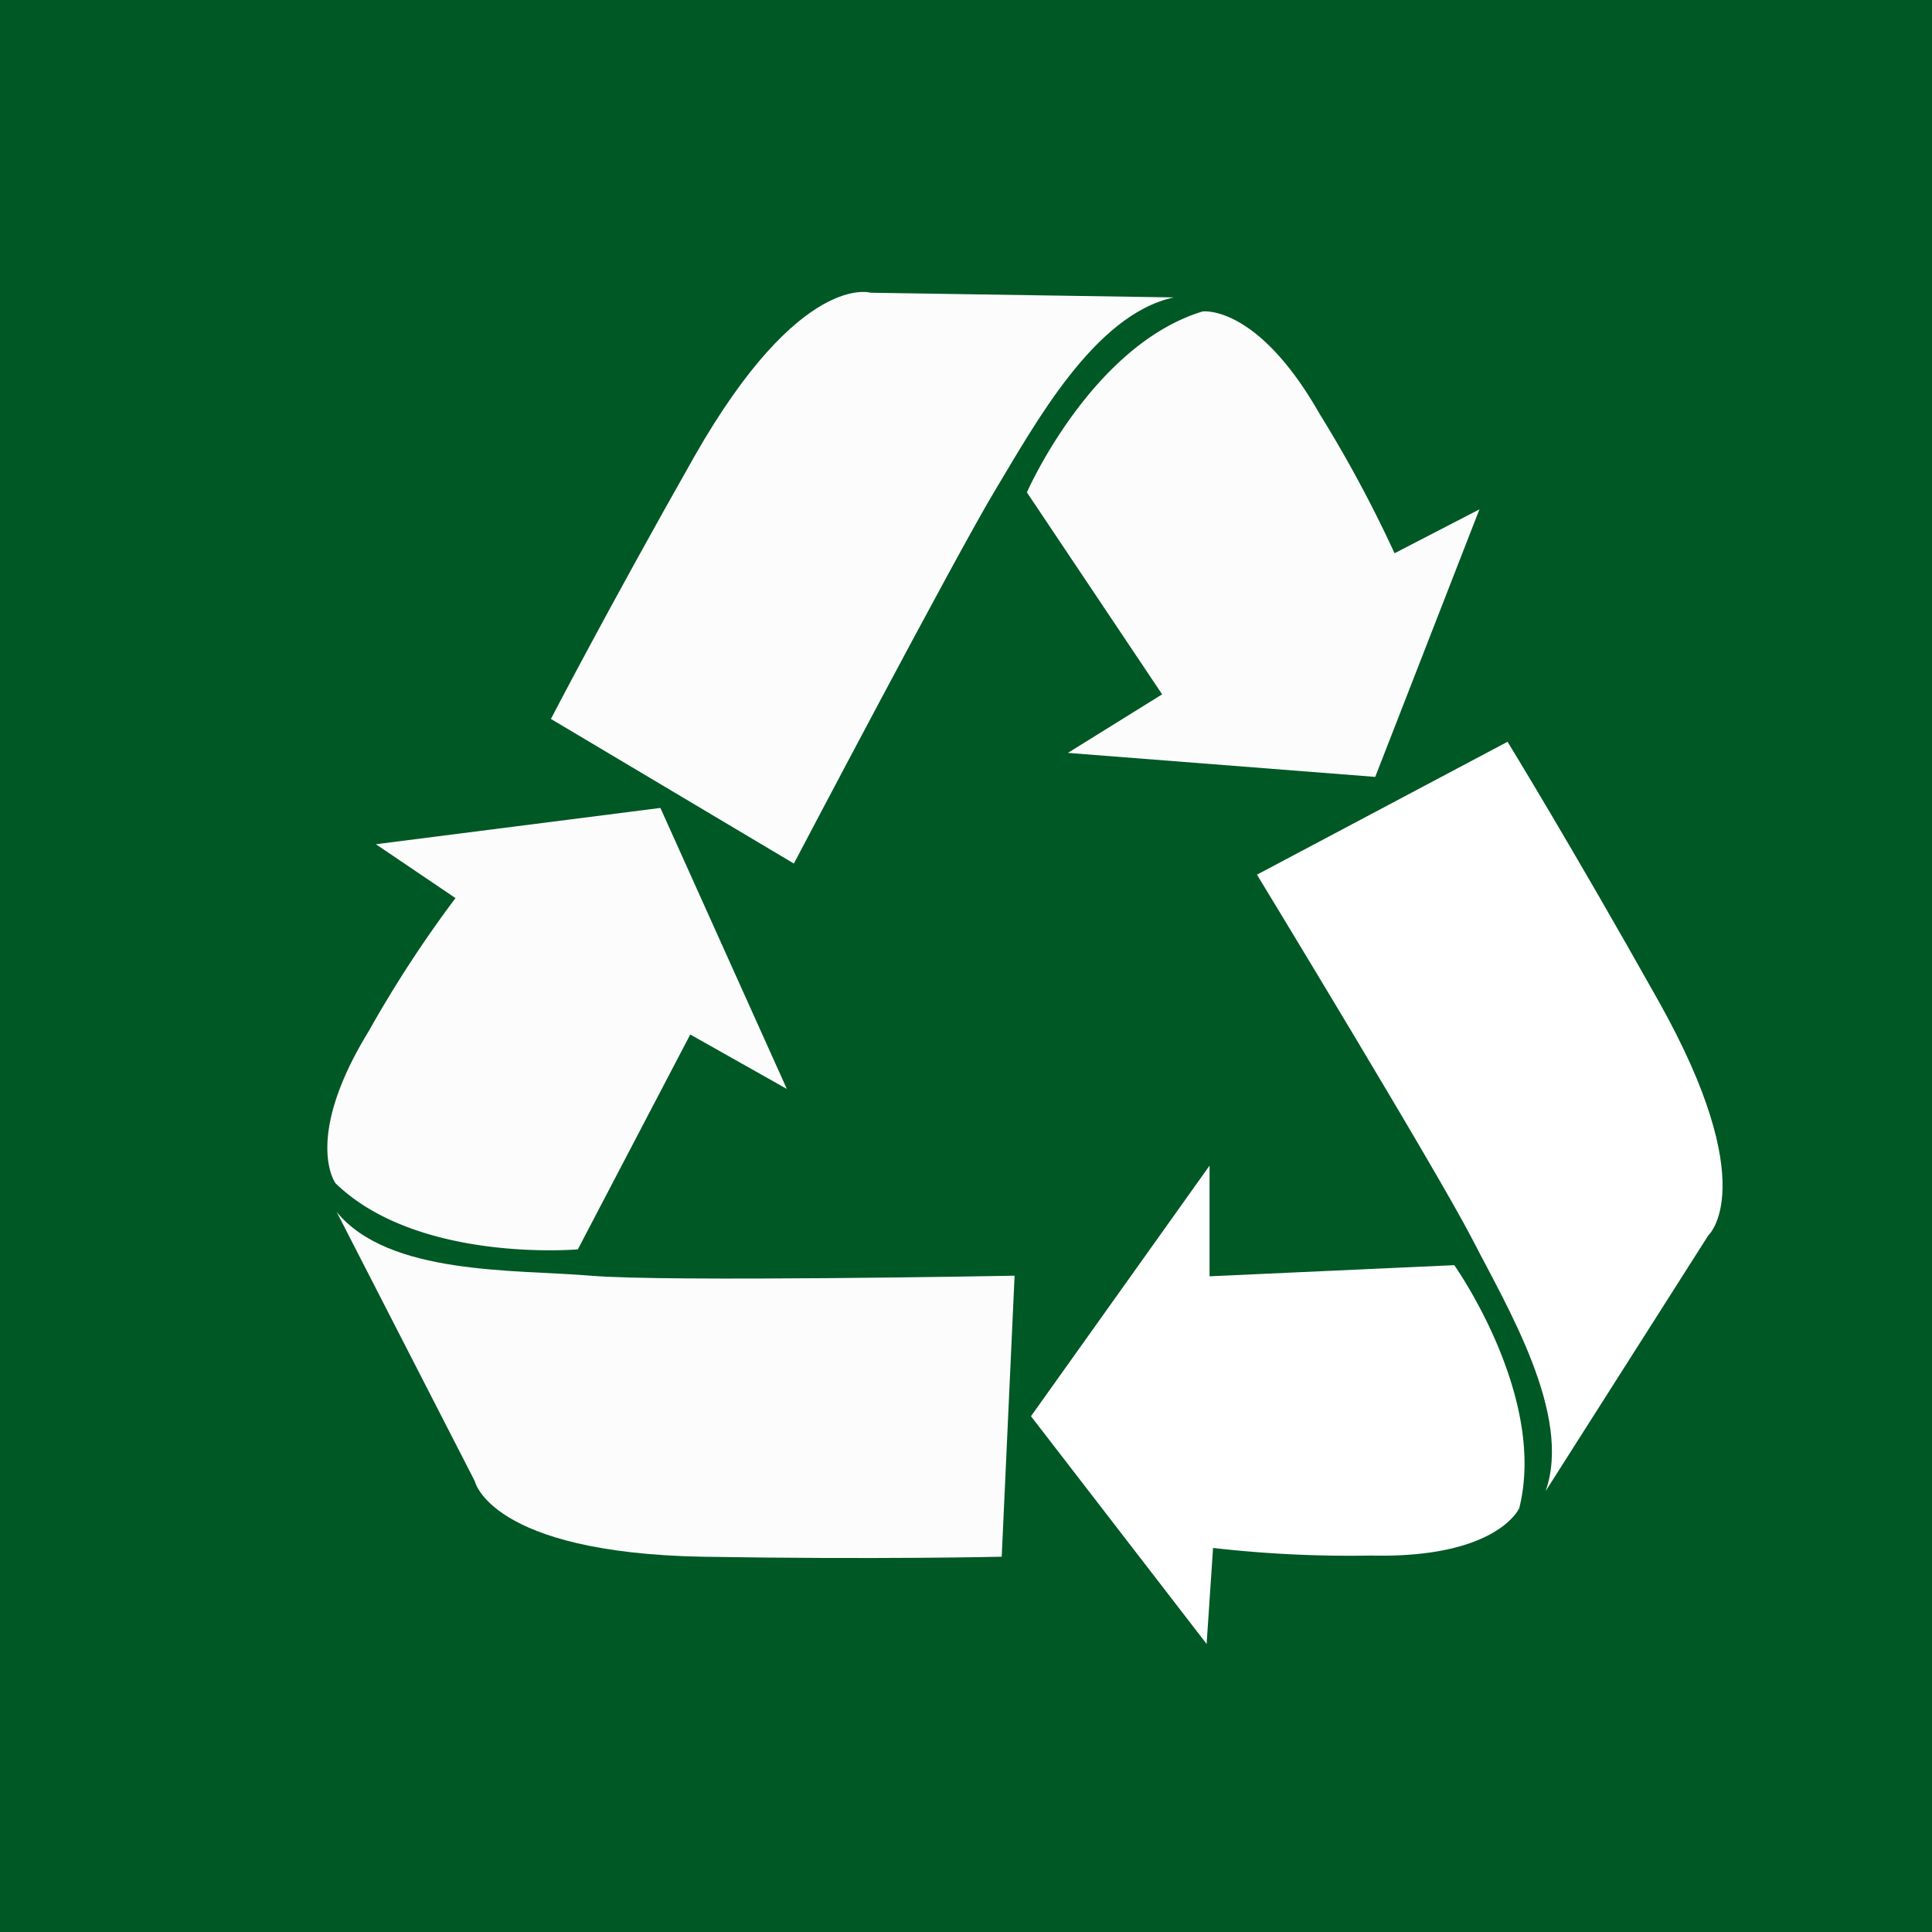
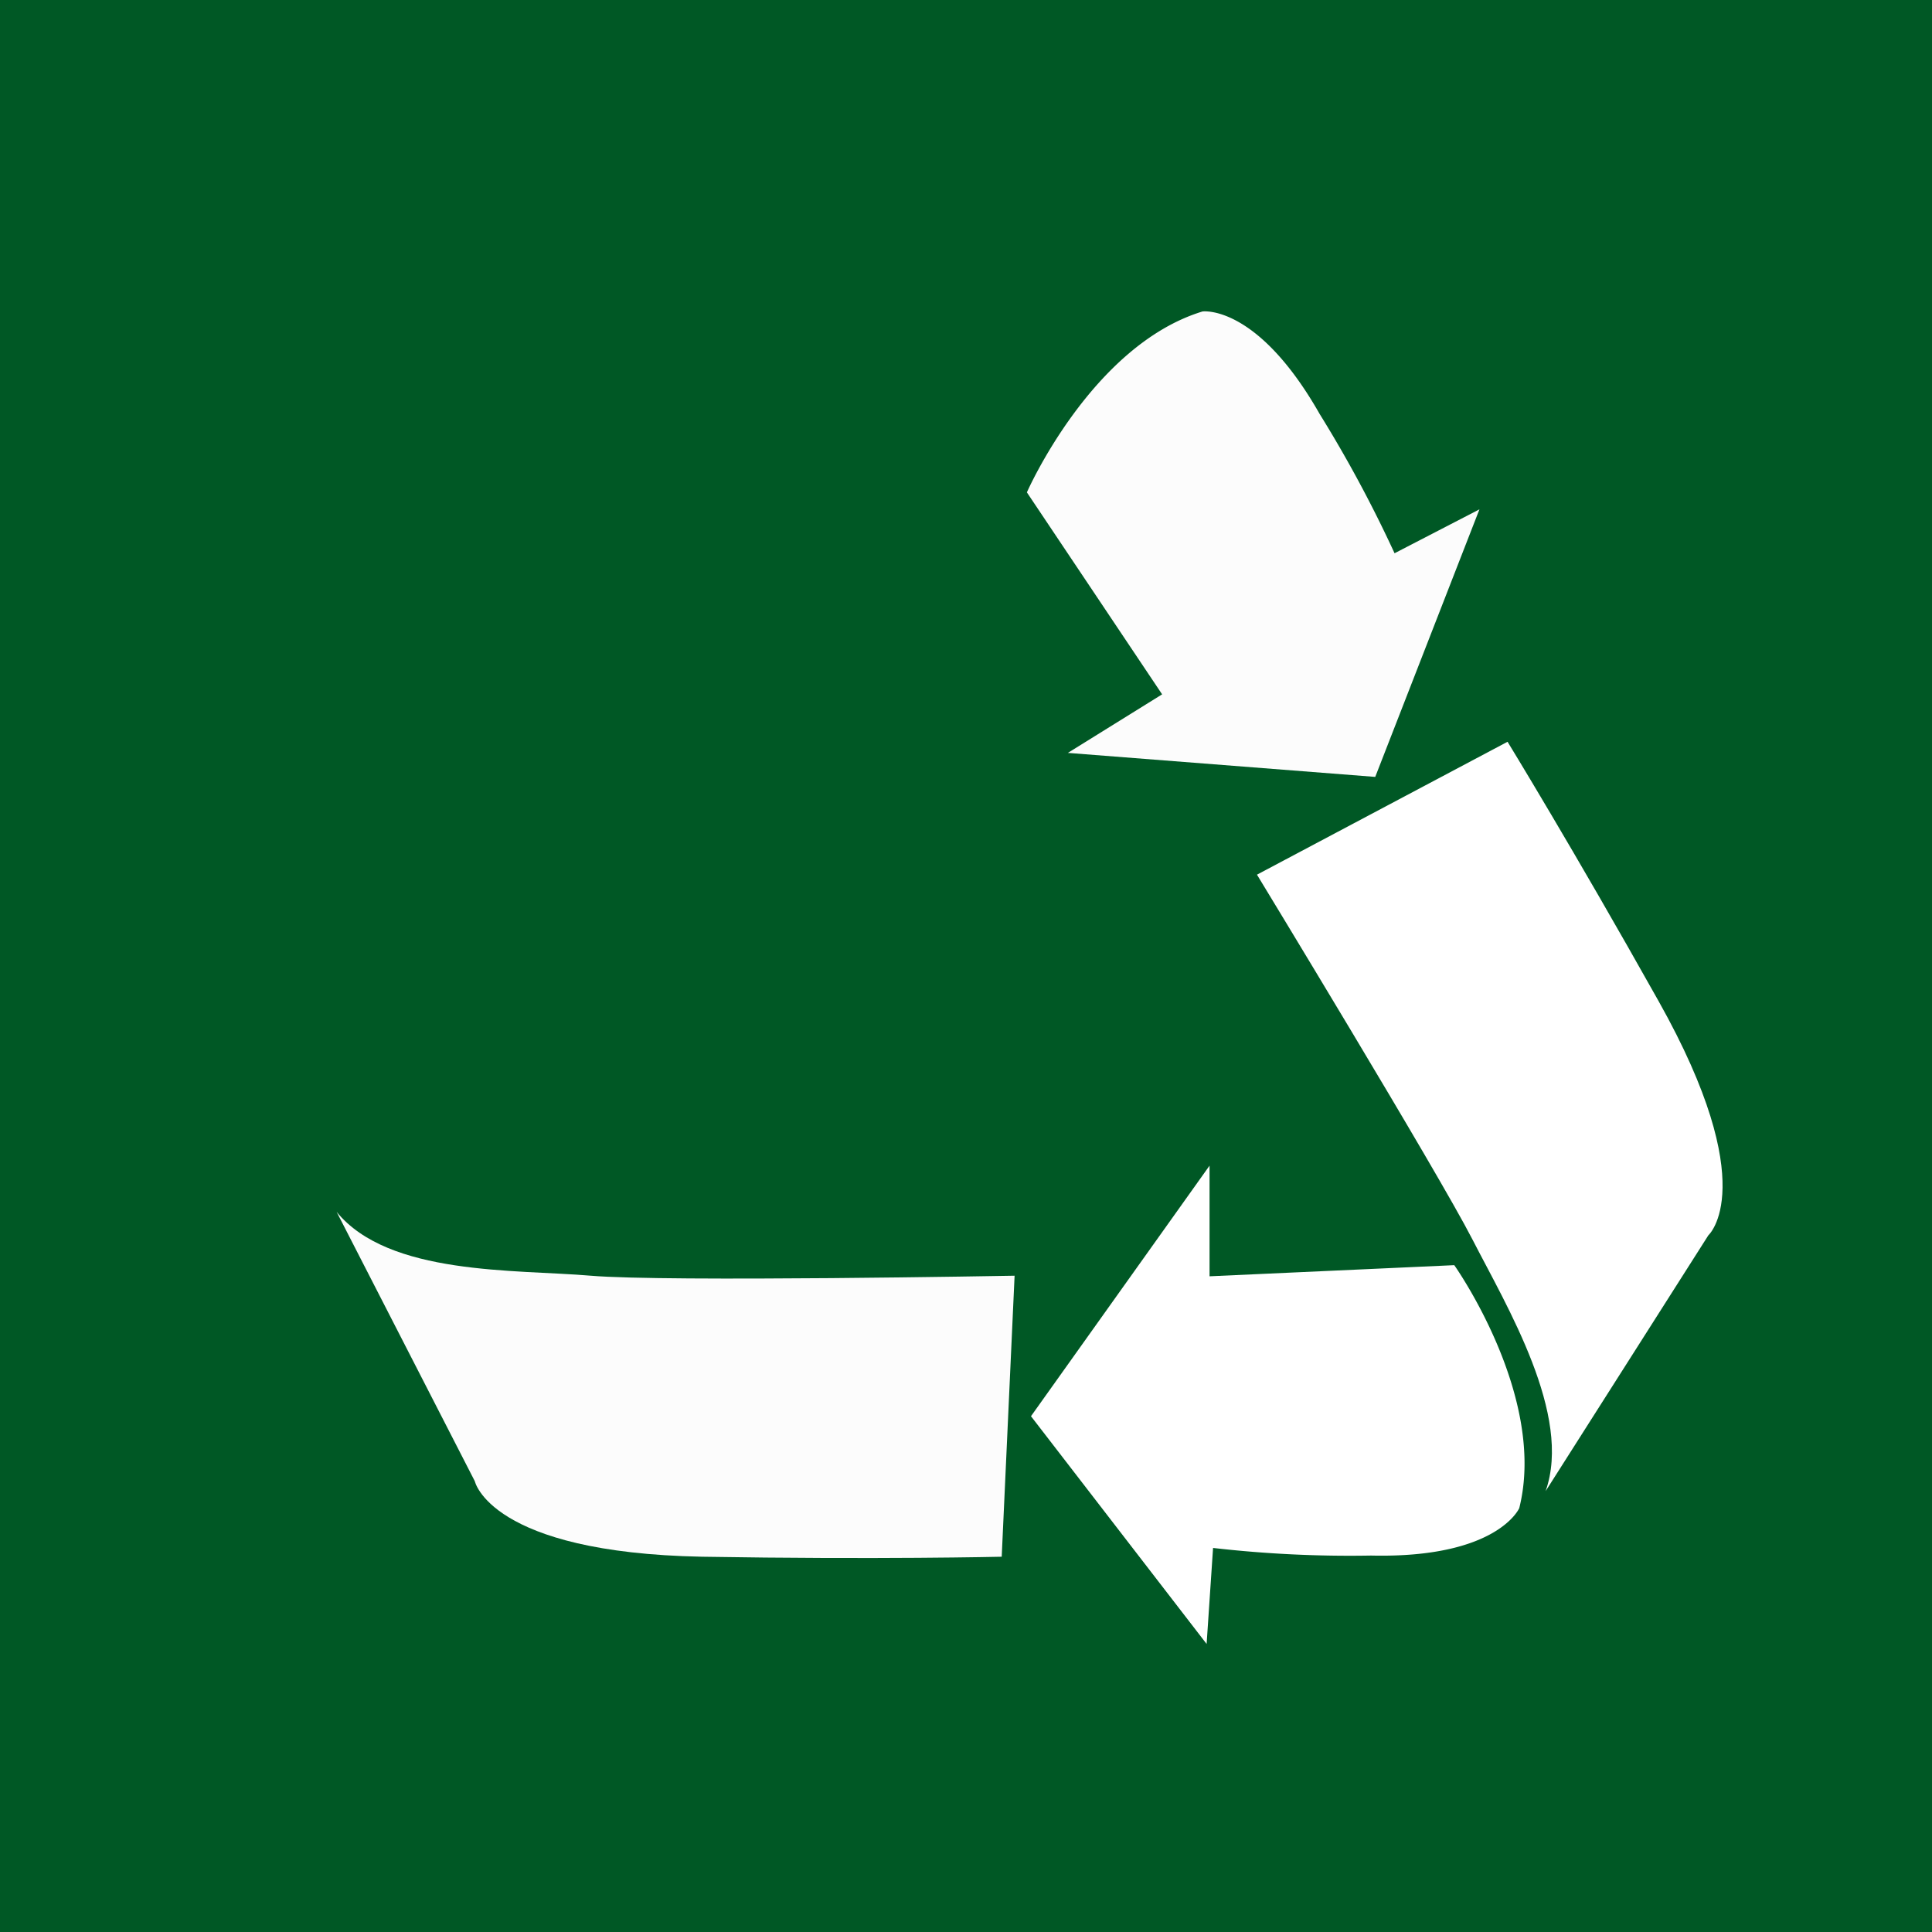
<svg xmlns="http://www.w3.org/2000/svg" id="Capa_1" data-name="Capa 1" width="33px" viewBox="0 0 33 33">
  <defs>
    <style>.cls-1{fill:#005825;}.cls-2{fill:#fcfcfc;}.cls-3{fill:#fff;}</style>
  </defs>
  <rect class="cls-1" width="33" height="33" />
-   <path class="cls-2" d="M13.56,14.75S16.33,9.48,17,8.37s1.69-3,3.05-3.29L14.87,5s-1.2-.37-3,2.78c-1.48,2.61-2.46,4.5-2.46,4.5Z" />
  <path class="cls-2" d="M17.54,8.41s1.1-2.51,3-3.09c0,0,.93-.13,2,1.75a22,22,0,0,1,1.28,2.38l1.45-.75-1.78,4.57-5.25-.41,1.61-1Z" />
  <path class="cls-3" d="M21.47,14.94s3.09,5.08,3.68,6.23,1.71,3,1.25,4.3l2.78-4.37s.93-.83-.85-4c-1.47-2.62-2.58-4.43-2.58-4.43Z" />
  <path class="cls-3" d="M24.84,21.61s1.59,2.24,1.11,4.15c0,0-.37.86-2.53.81a20.47,20.47,0,0,1-2.7-.13l-.11,1.64-3-3.89,3.05-4.28,0,1.89Z" />
  <path class="cls-2" d="M17.33,21.79s-5.95.11-7.24,0-3.45,0-4.34-1.09l2.36,4.6s.26,1.22,3.88,1.29c3,.05,5.12,0,5.12,0Z" />
-   <path class="cls-2" d="M9.87,21.34s-2.73.24-4.14-1.13c0,0-.56-.76.57-2.6a20.55,20.55,0,0,1,1.48-2.27l-1.36-.92,4.86-.62,2.16,4.8-1.65-.93Z" />
</svg>